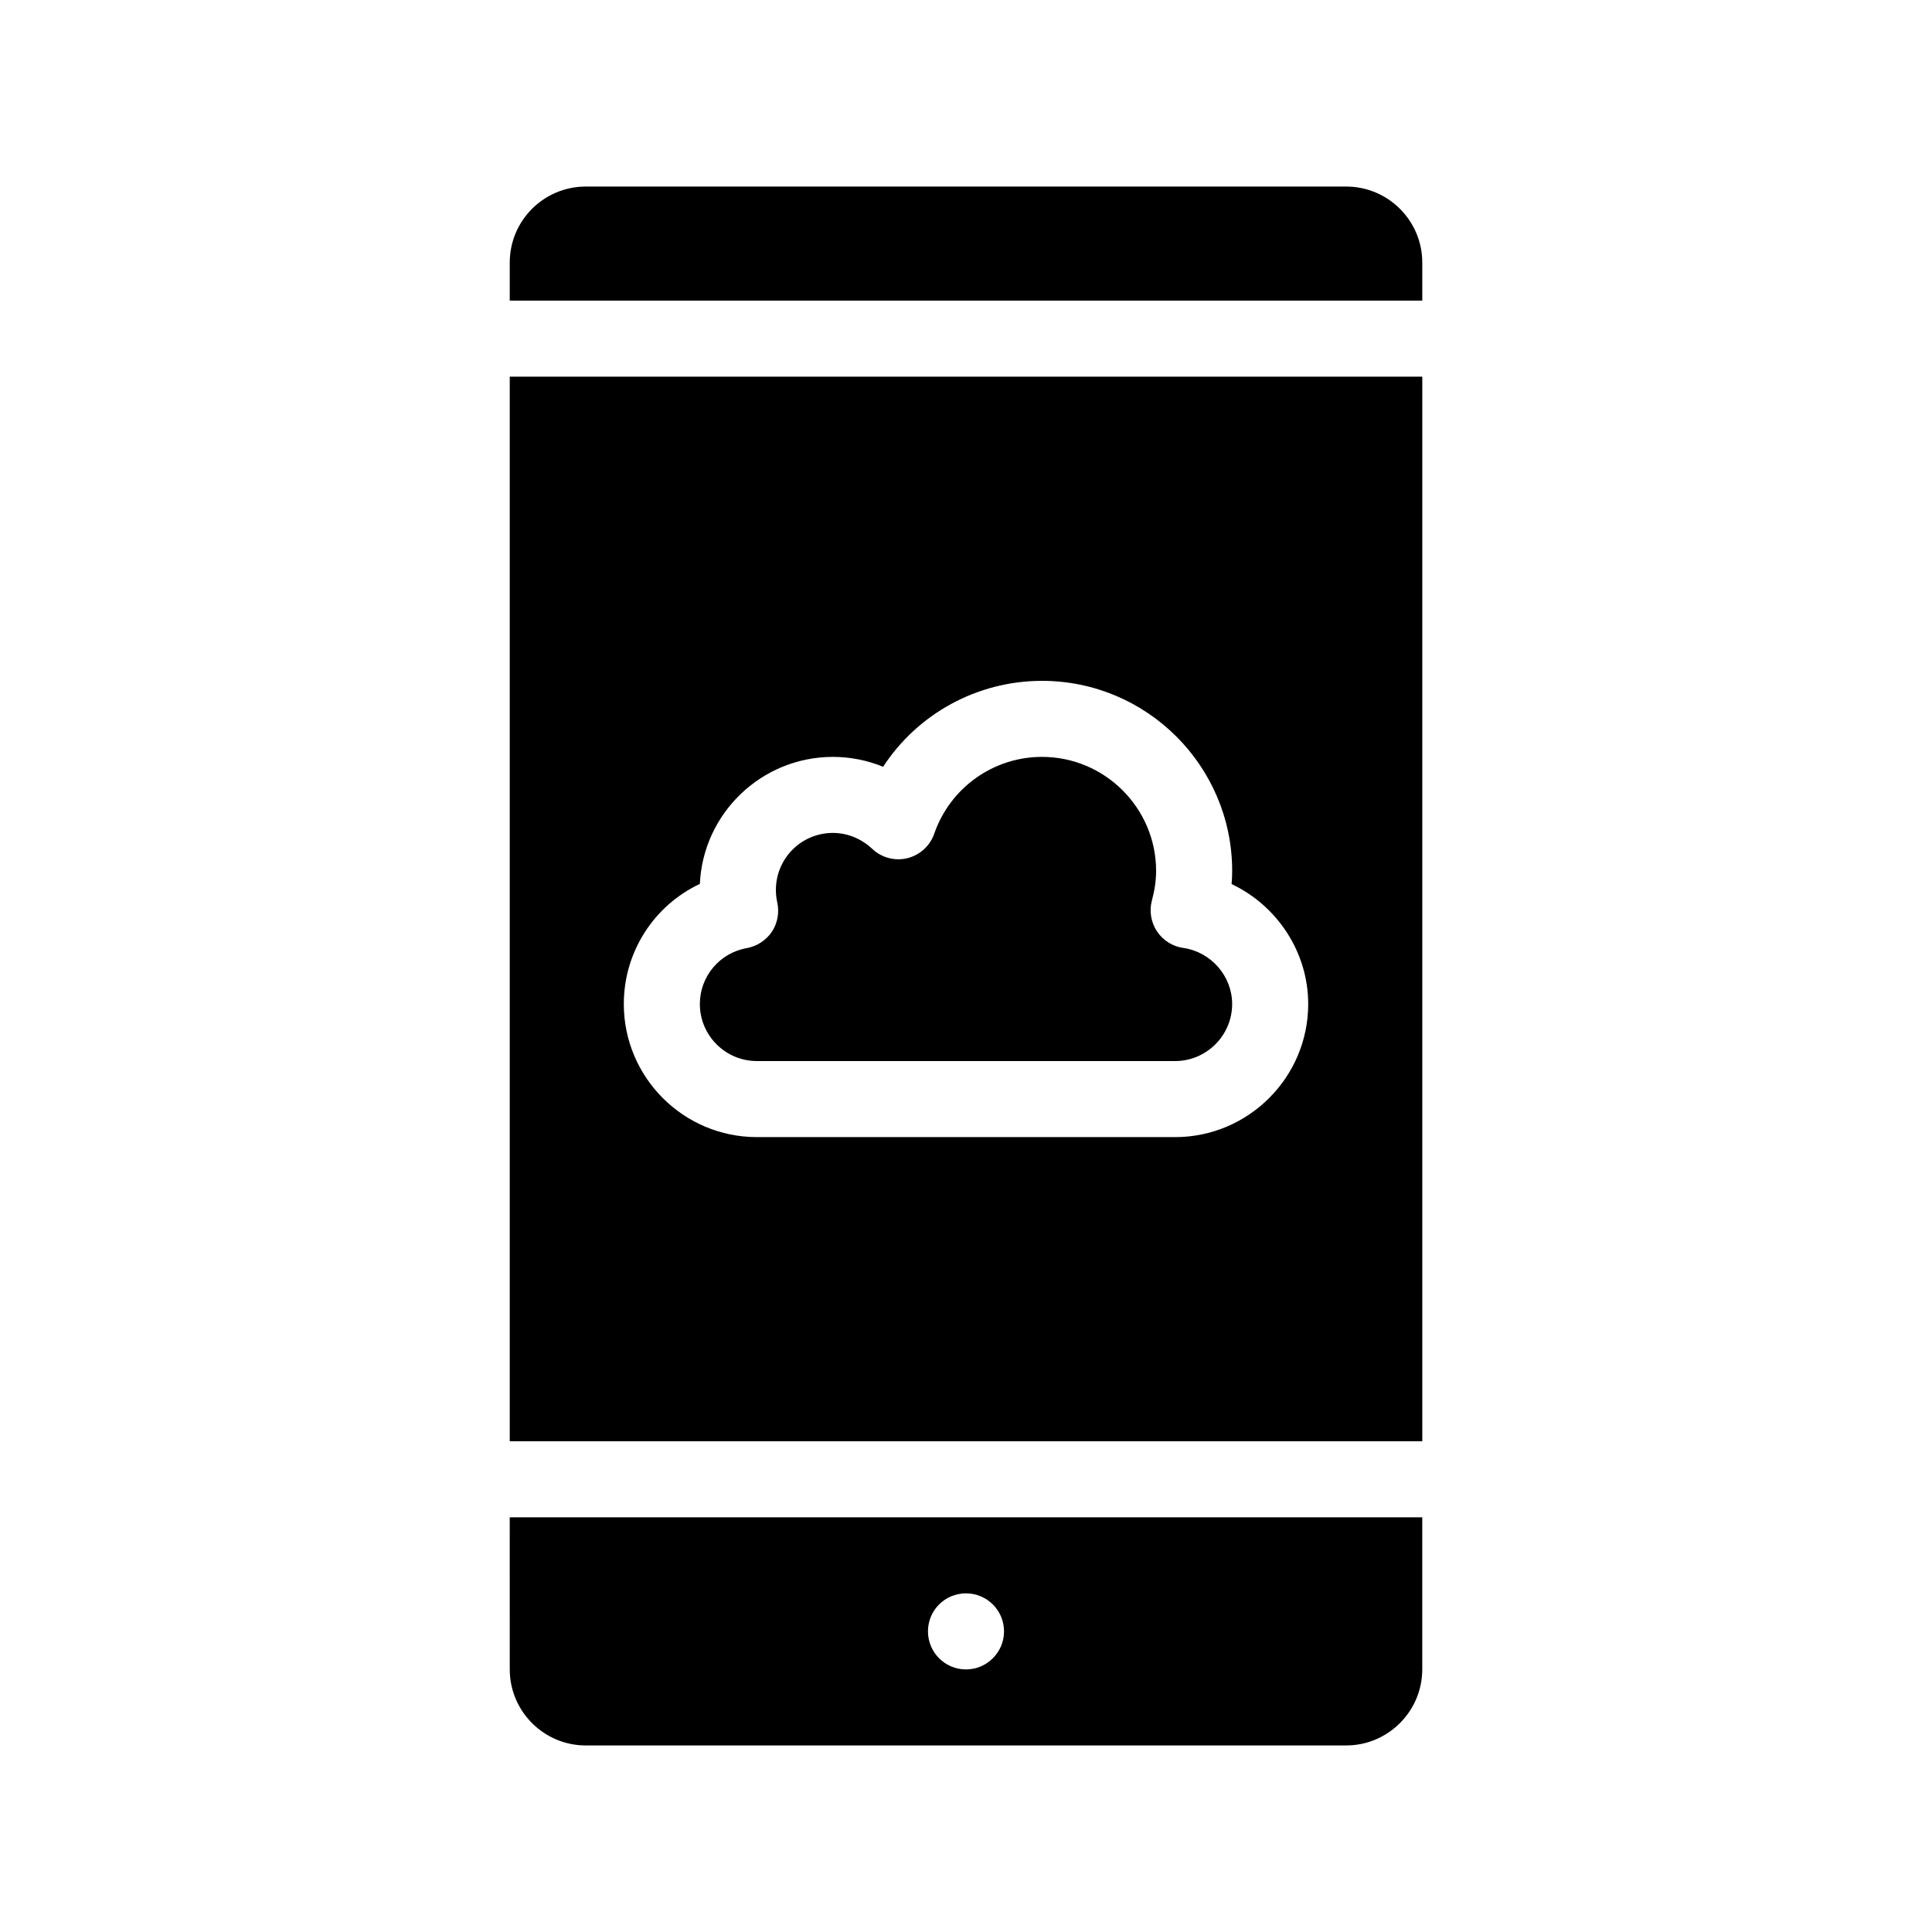
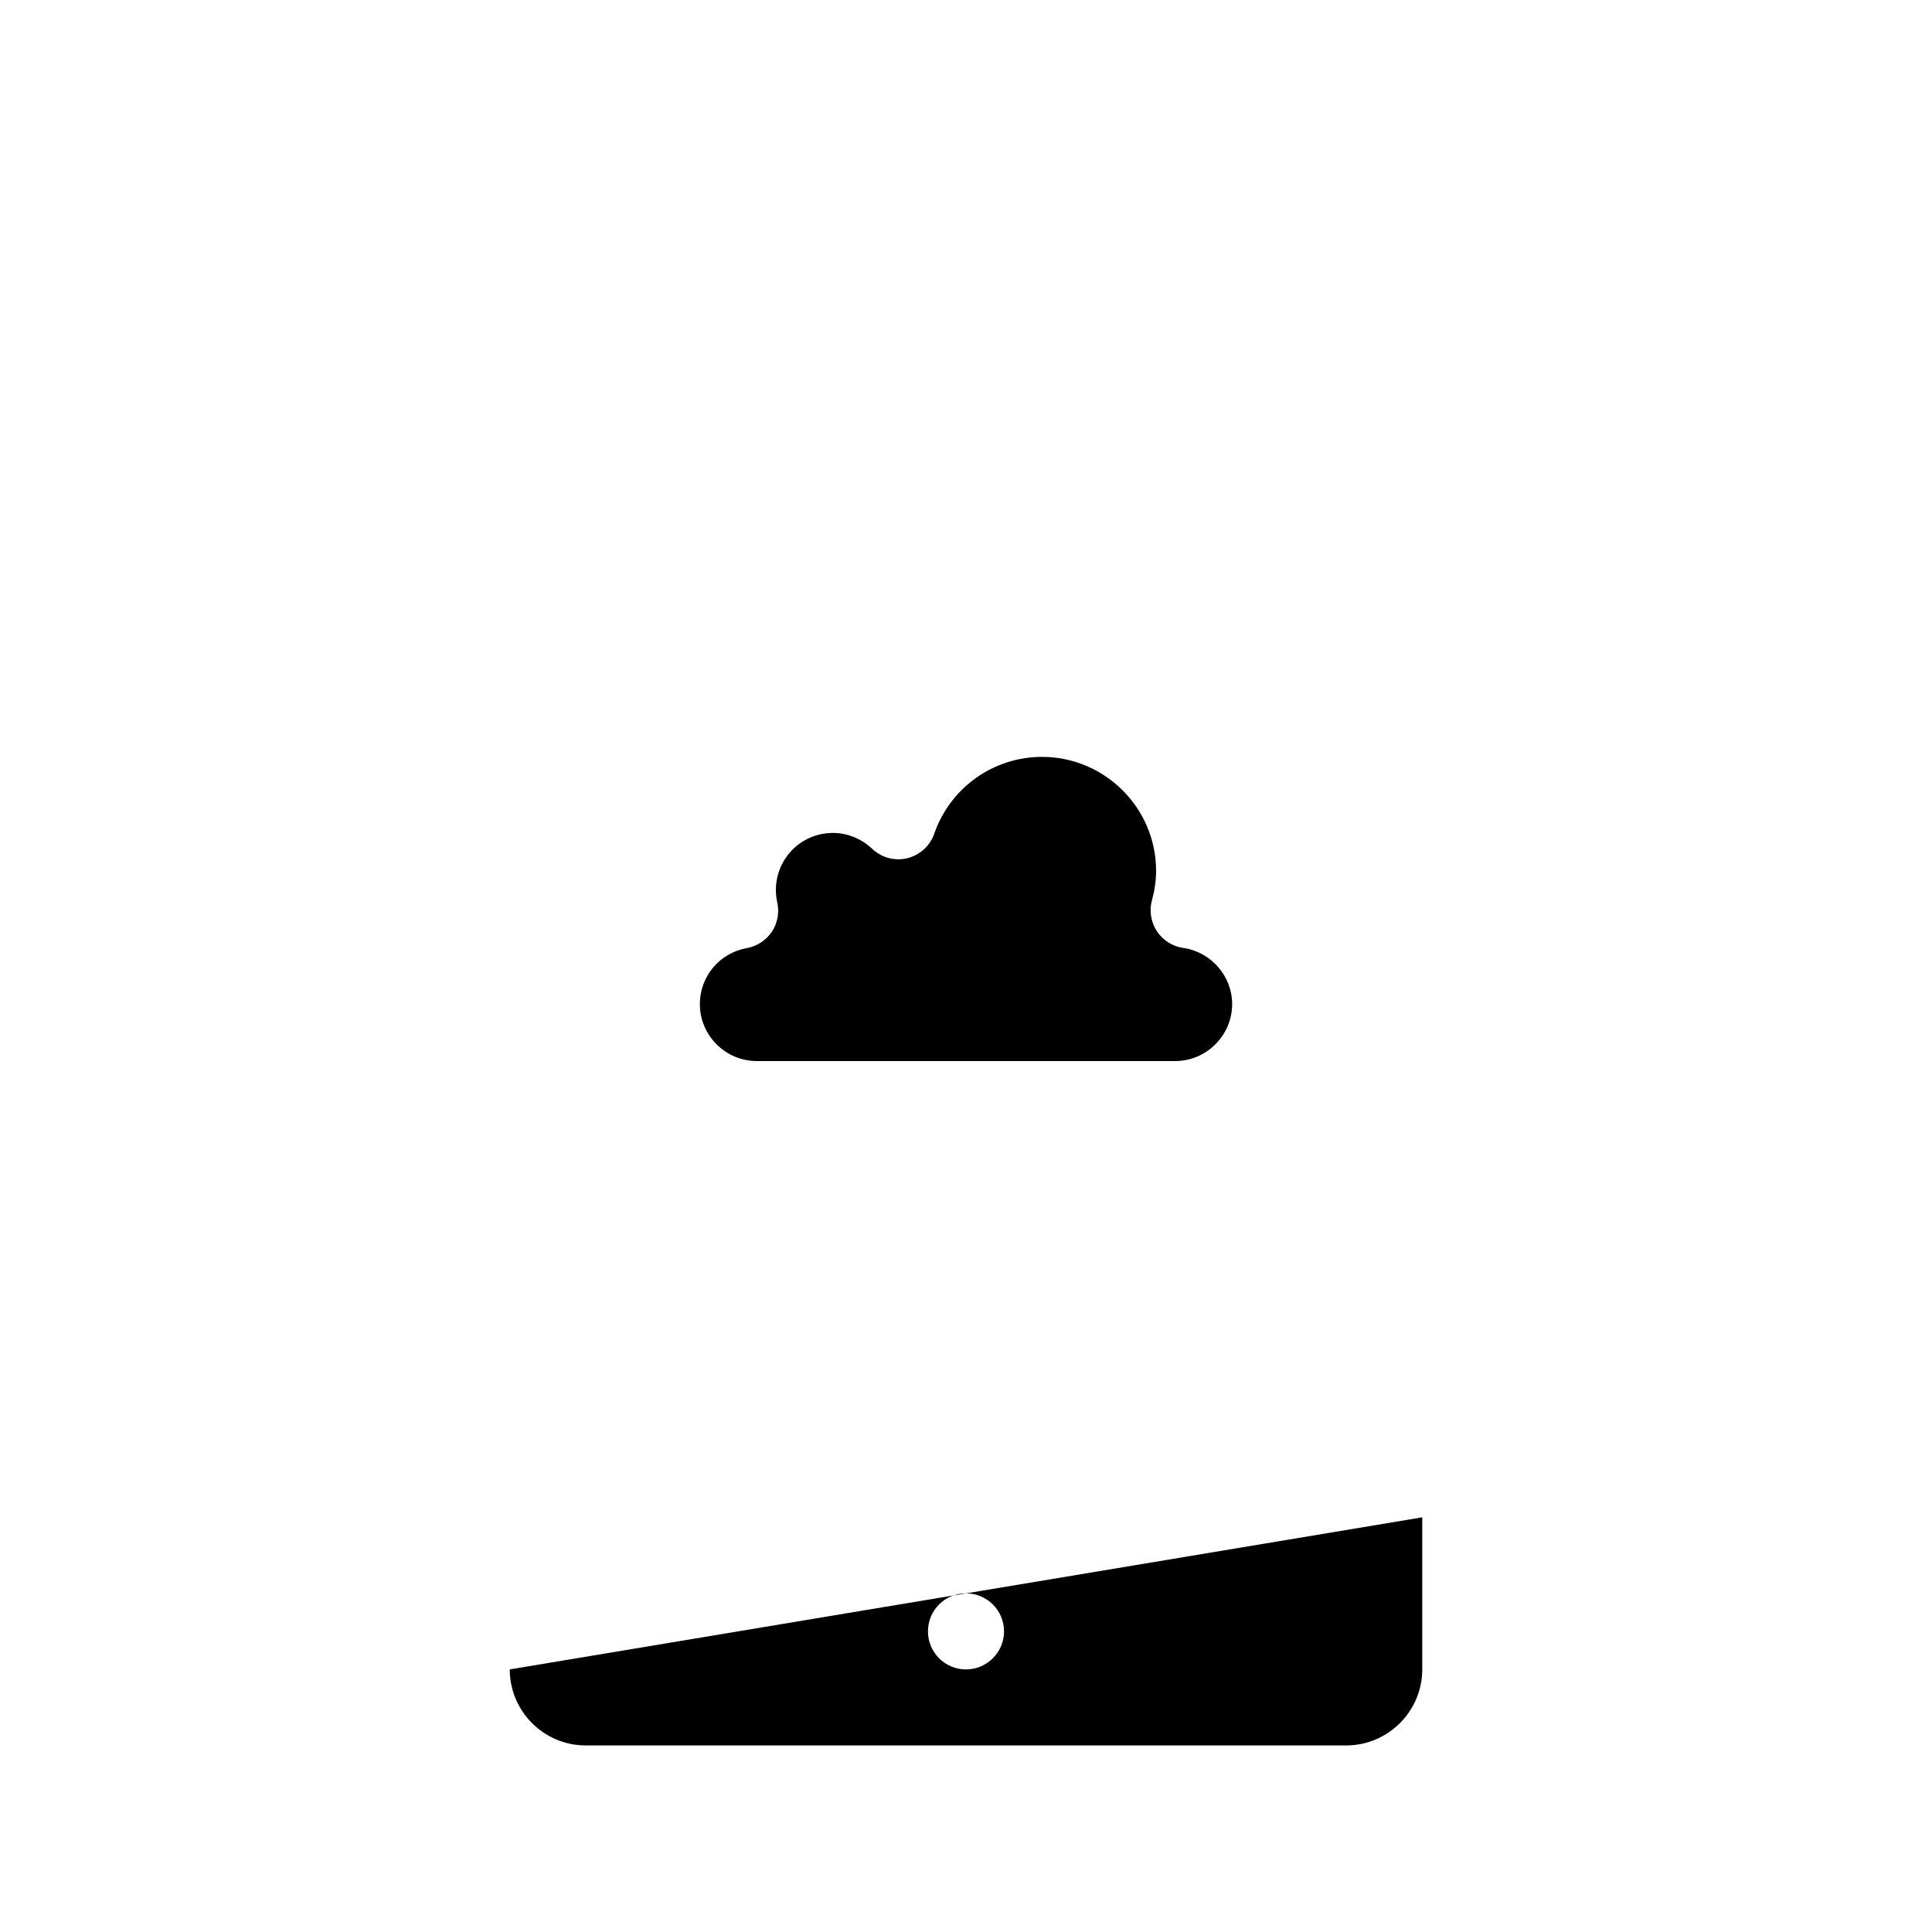
<svg xmlns="http://www.w3.org/2000/svg" fill="#000000" width="800px" height="800px" version="1.1" viewBox="144 144 512 512">
  <g>
-     <path d="m500.76 193.44h-201.52c-11.133 0-20.152 9.02-20.152 20.152v10.078h241.83v-10.078c0-11.137-9.07-20.152-20.152-20.152z" />
-     <path d="m279.09 586.41c0 11.082 9.02 20.152 20.152 20.152h201.52c11.082 0 20.152-9.07 20.152-20.152v-40.305h-241.83zm120.91-20.152c5.543 0 10.078 4.484 10.078 10.078 0 5.543-4.535 10.078-10.078 10.078-5.594 0-10.078-4.535-10.078-10.078 0-5.594 4.484-10.078 10.078-10.078z" />
-     <path d="m279.09 525.95h241.83v-282.13h-241.83zm50.379-147.71c0.855-18.691 16.324-33.656 35.266-33.656 4.586 0 9.117 0.906 13.301 2.621 9.121-14.004 24.891-22.773 42.121-22.773 27.762 0 50.383 22.57 50.383 50.383 0 1.16-0.051 2.316-0.152 3.477 12.039 5.691 20.301 17.984 20.301 31.789 0 19.445-15.871 35.266-35.266 35.266h-110.84c-19.445 0-35.266-15.82-35.266-35.266 0-13.906 8.062-26.148 20.152-31.84z" />
+     <path d="m279.09 586.41c0 11.082 9.02 20.152 20.152 20.152h201.52c11.082 0 20.152-9.07 20.152-20.152v-40.305zm120.91-20.152c5.543 0 10.078 4.484 10.078 10.078 0 5.543-4.535 10.078-10.078 10.078-5.594 0-10.078-4.535-10.078-10.078 0-5.594 4.484-10.078 10.078-10.078z" />
    <path d="m344.58 425.19h110.84c8.312 0 15.113-6.801 15.113-15.113 0-7.406-5.594-13.805-12.949-14.863-2.871-0.402-5.391-2.016-7.004-4.434-1.562-2.418-2.066-5.391-1.309-8.16 0.707-2.621 1.109-5.289 1.109-7.809 0-16.676-13.602-30.23-30.23-30.23-12.898 0-24.336 8.16-28.566 20.355-1.109 3.223-3.828 5.691-7.152 6.5-3.324 0.805-6.852-0.152-9.32-2.519-2.871-2.672-6.547-4.184-10.379-4.184-8.363 0-15.113 6.75-15.113 15.113 0 1.008 0.102 2.066 0.352 3.273 0.605 2.672 0.102 5.492-1.41 7.809-1.562 2.266-3.93 3.828-6.648 4.332-7.207 1.266-12.445 7.512-12.445 14.816 0 8.312 6.75 15.113 15.113 15.113z" />
  </g>
</svg>